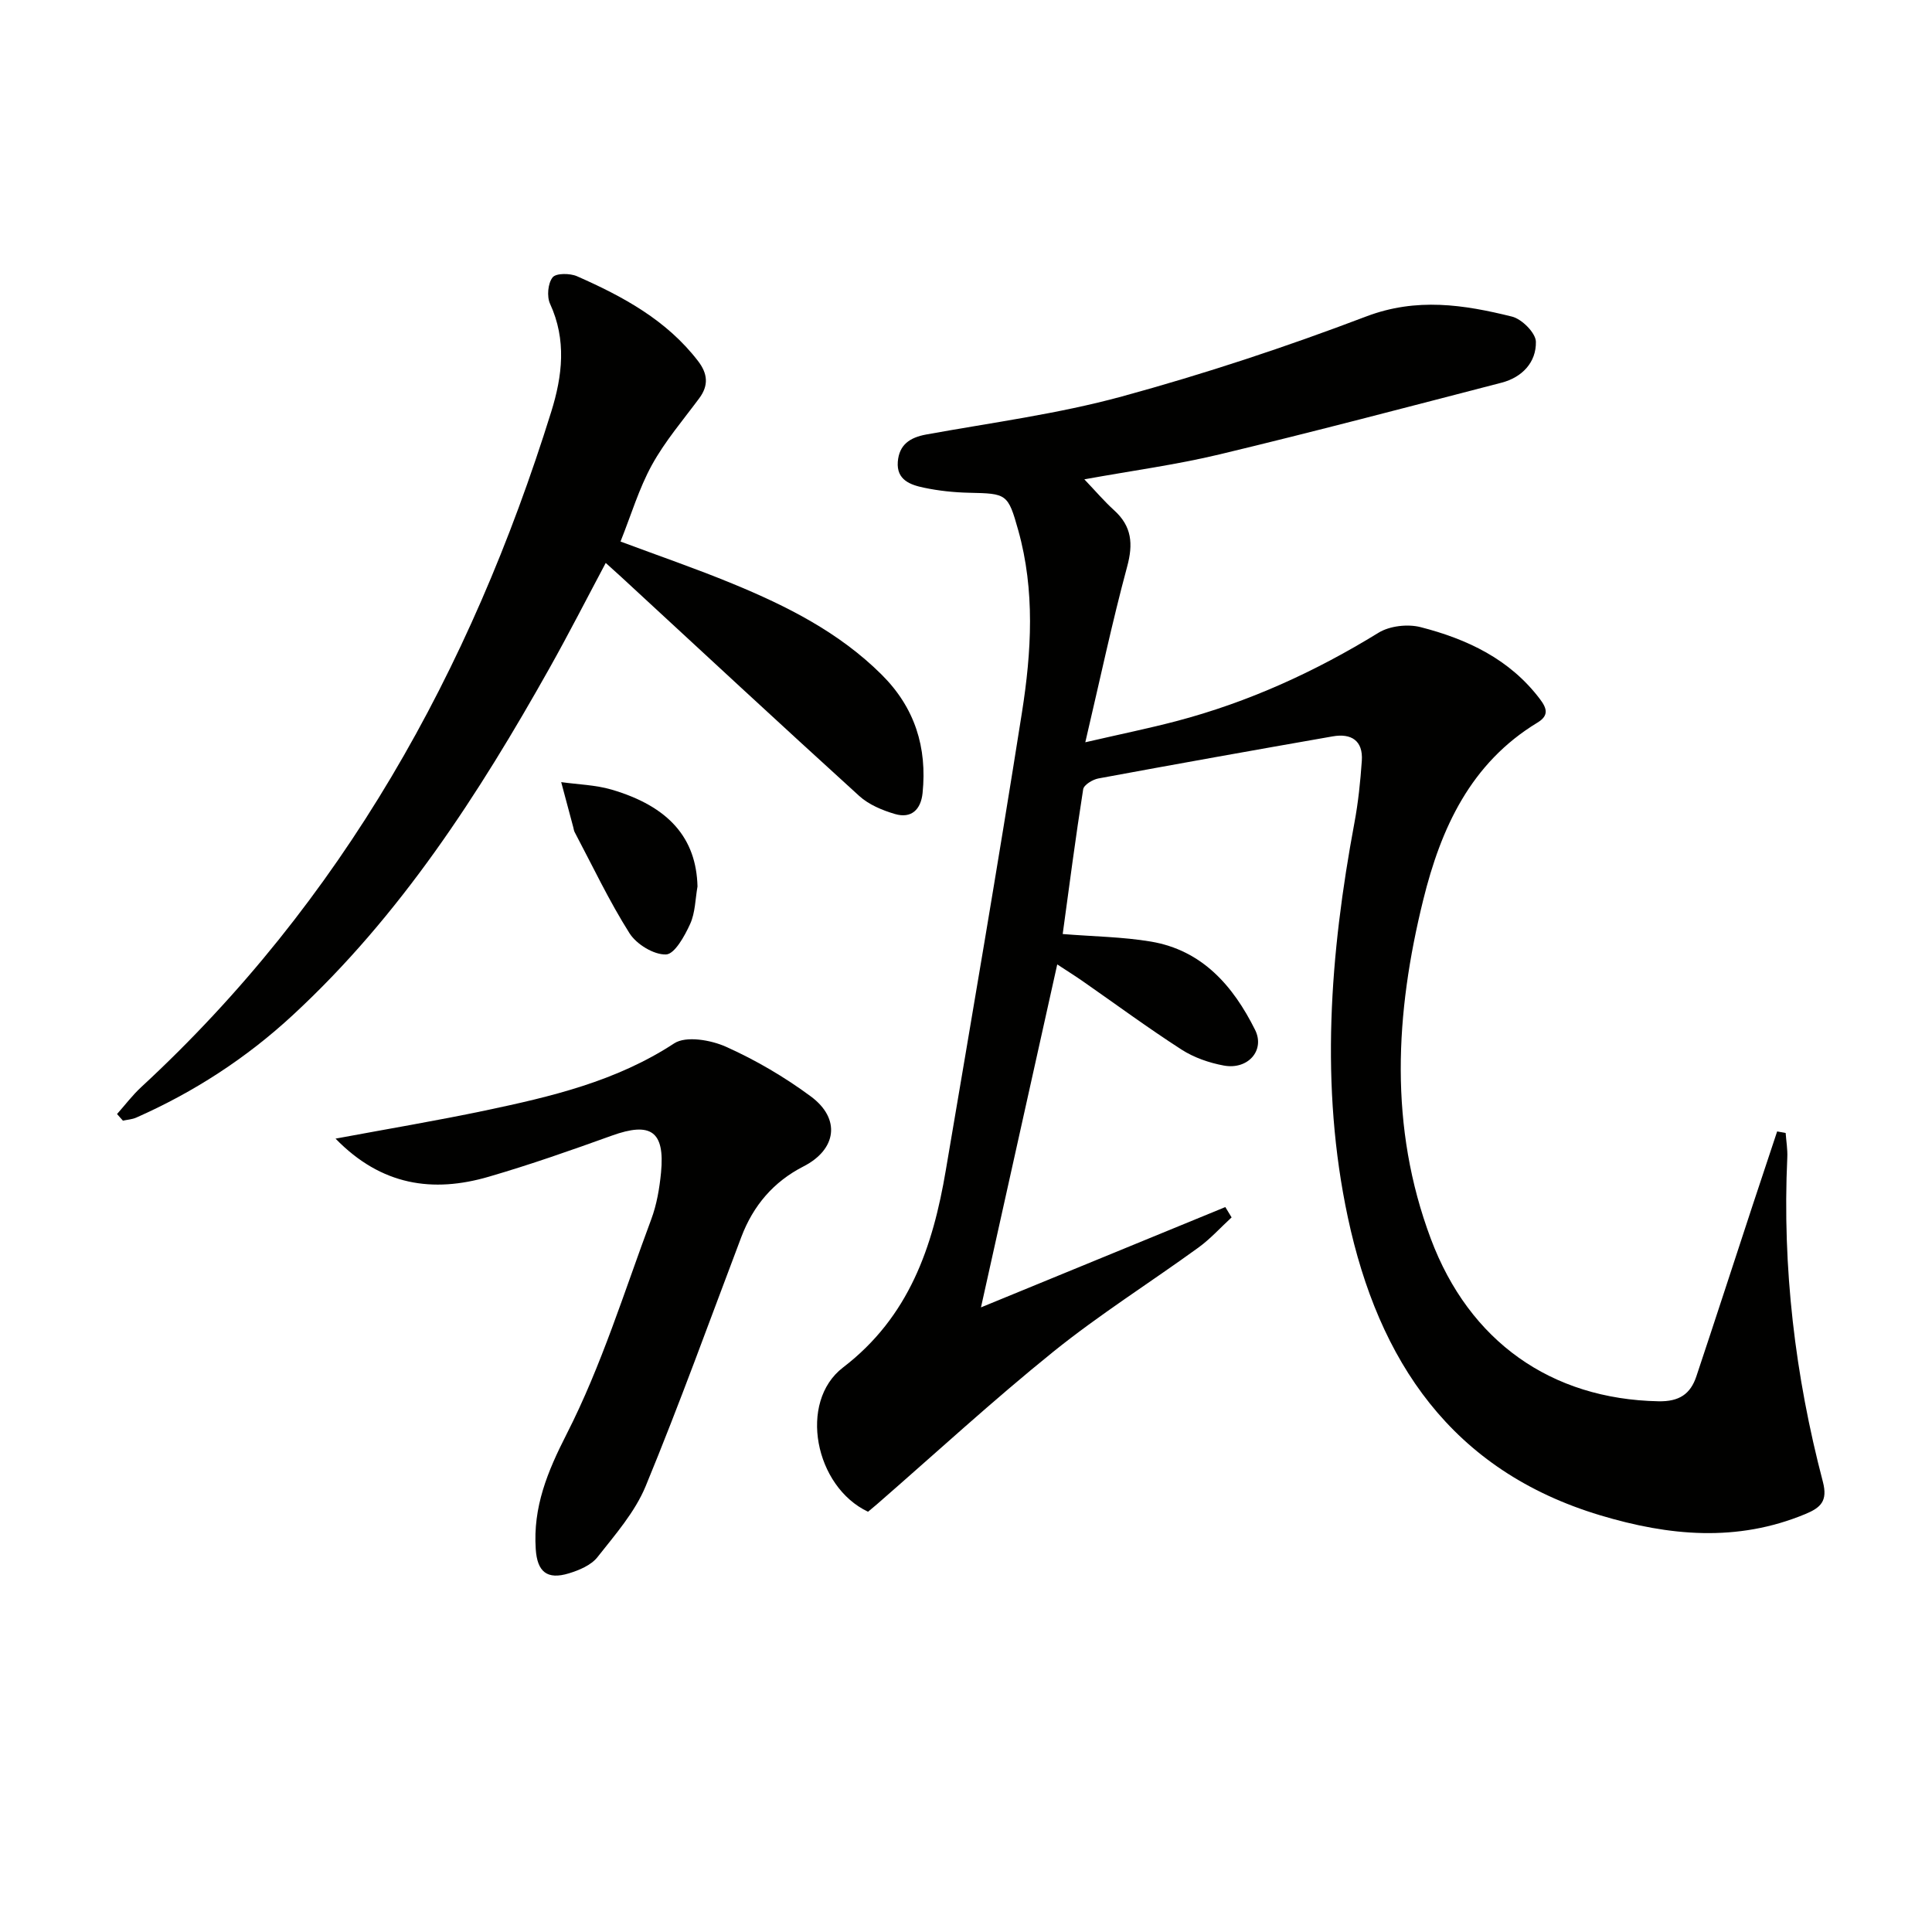
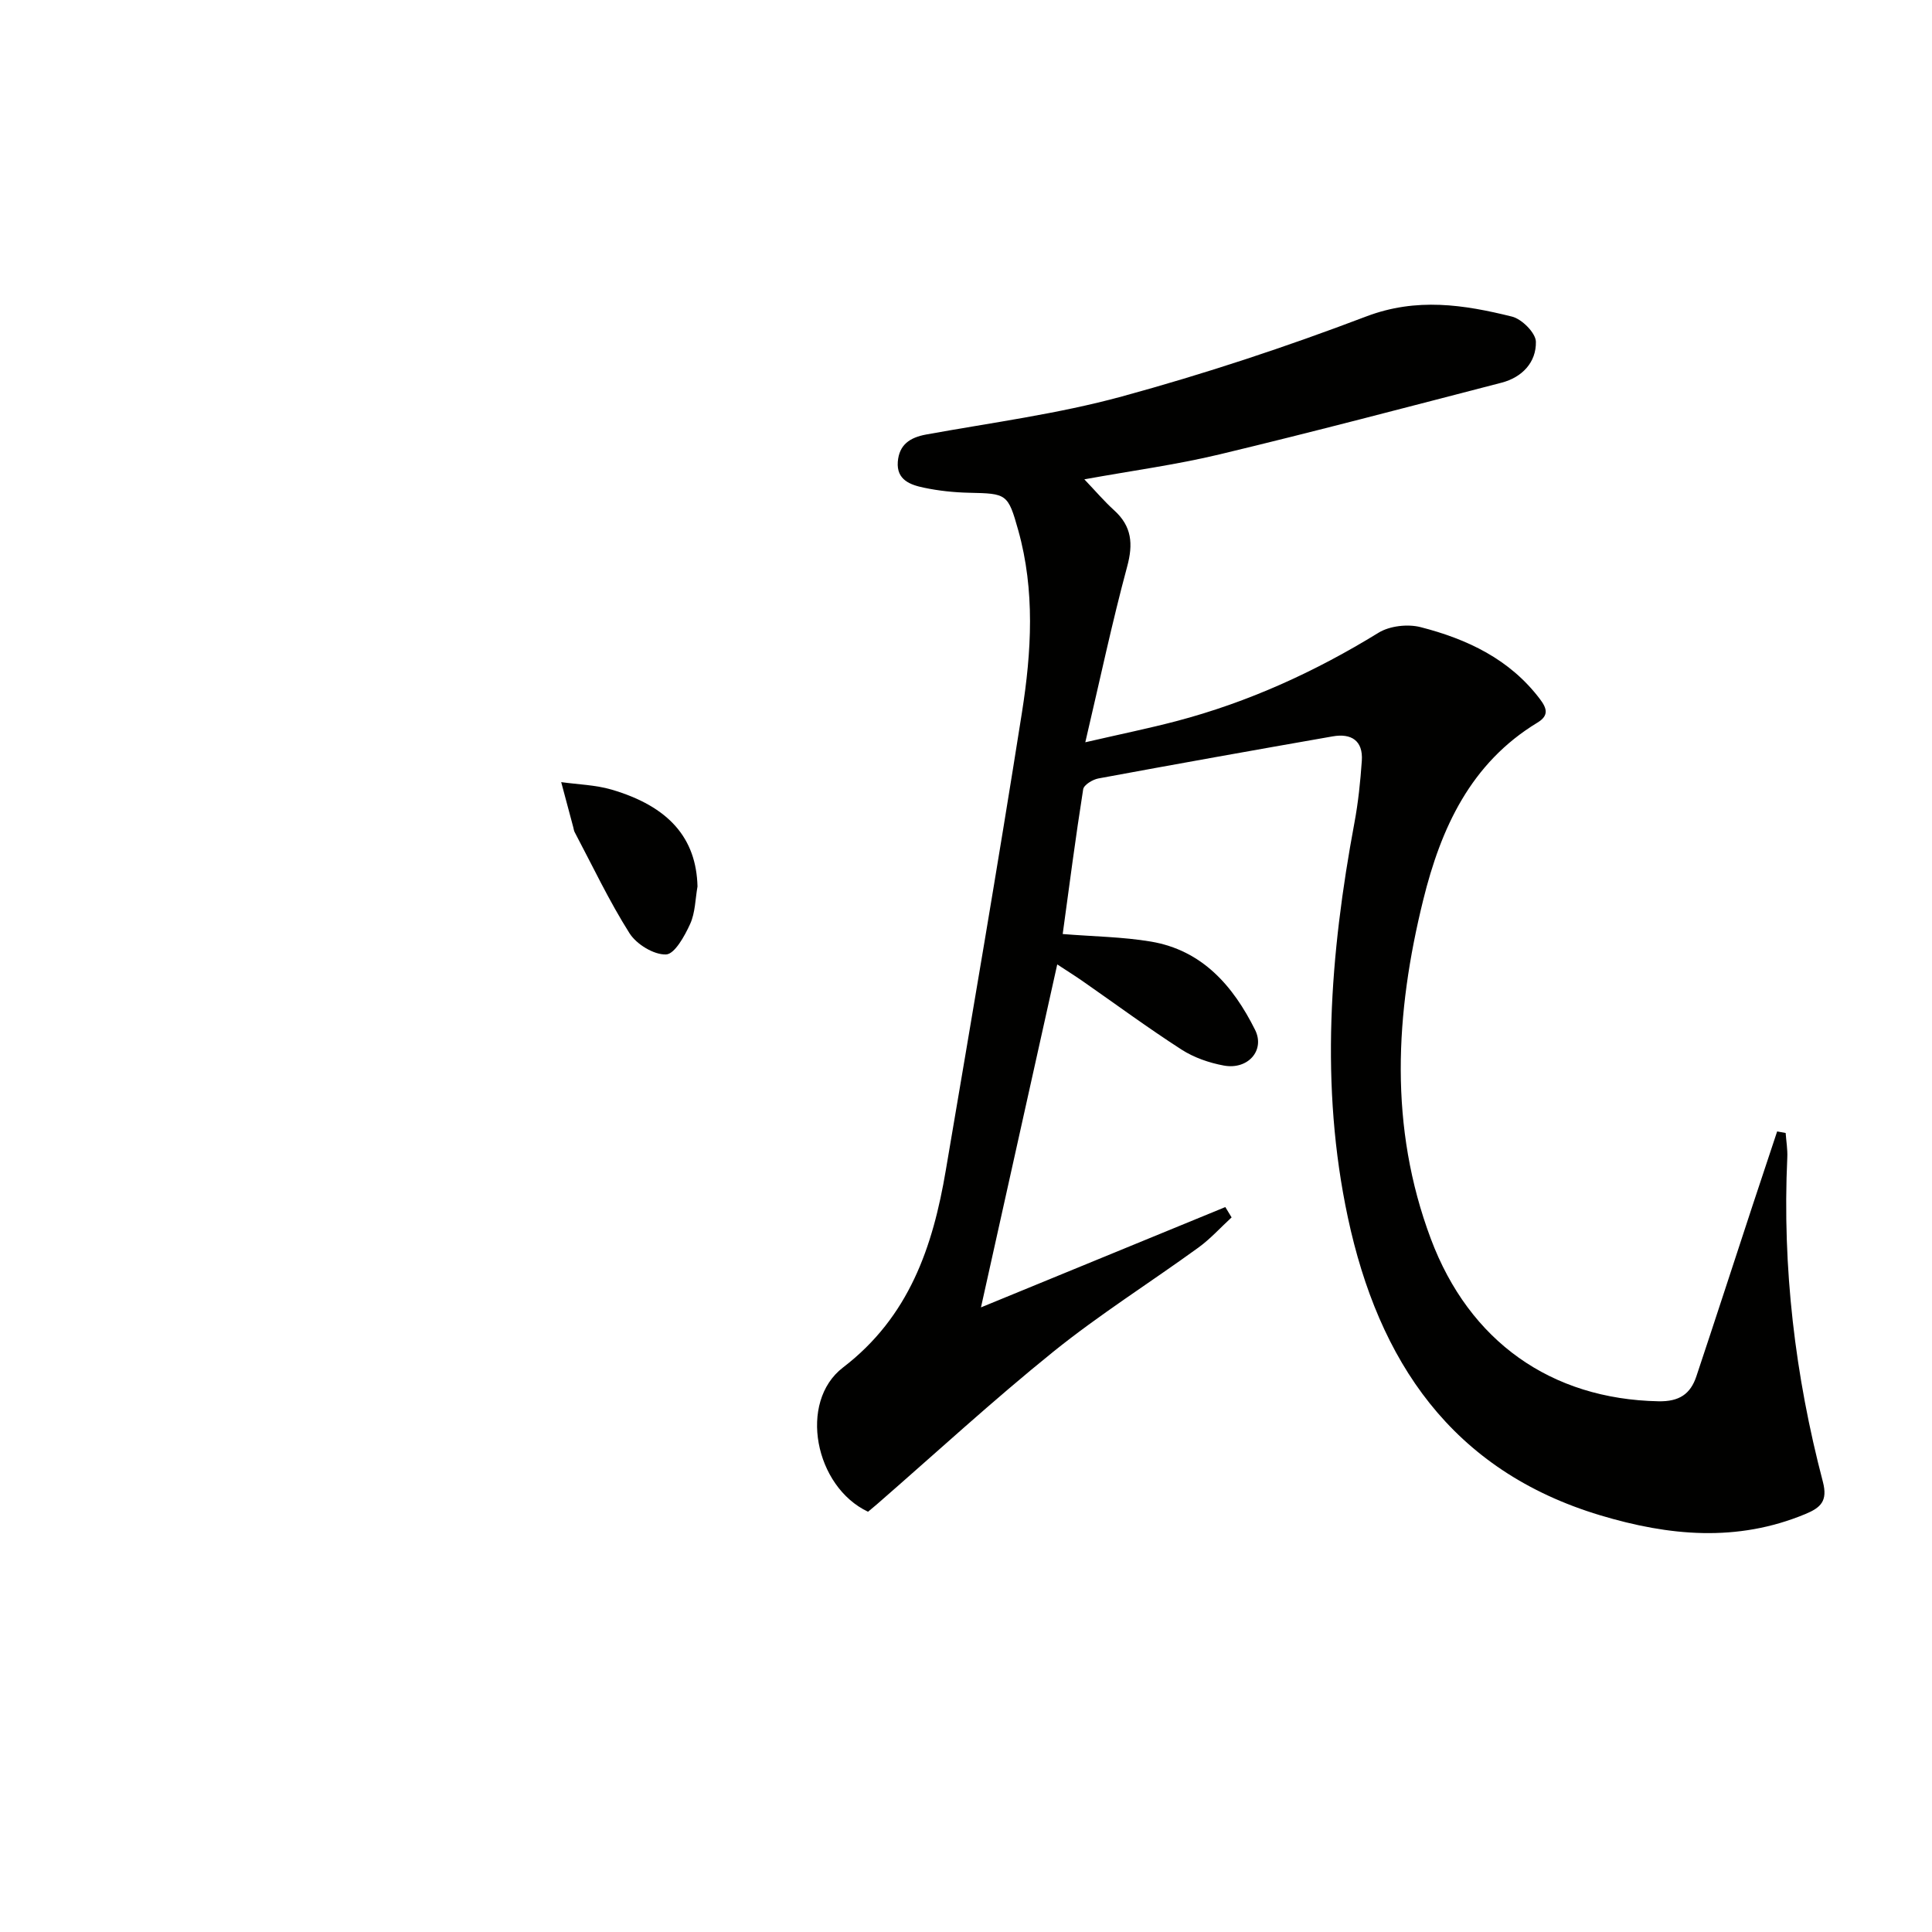
<svg xmlns="http://www.w3.org/2000/svg" enable-background="new 0 0 400 400" viewBox="0 0 400 400">
  <path d="m220.02 193.38c6.4.52 12.39.58 18.24 1.56 10.66 1.79 17.06 9.19 21.59 18.28 2.12 4.25-1.49 8.32-6.48 7.39-3.03-.56-6.17-1.65-8.74-3.3-6.98-4.5-13.68-9.44-20.5-14.19-1.61-1.12-3.28-2.16-5.24-3.45-5.33 23.97-10.55 47.45-15.79 71.01 17.04-6.99 33.82-13.88 50.59-20.77.43.71.87 1.43 1.3 2.14-2.29 2.1-4.39 4.45-6.89 6.26-9.97 7.23-20.43 13.82-30 21.53-12.54 10.11-24.41 21.05-36.57 31.63-.62.54-1.25 1.05-1.81 1.52-11.03-5.19-14.49-22.73-5.19-29.86 13.71-10.5 18.61-24.99 21.29-40.85 5.36-31.59 10.78-63.16 15.77-94.81 1.97-12.51 2.72-25.2-.77-37.67-2.13-7.61-2.4-7.61-10.16-7.78-3.14-.07-6.31-.4-9.38-1.05-2.78-.58-5.69-1.59-5.4-5.36.28-3.54 2.49-5.03 5.88-5.65 13.55-2.46 27.29-4.26 40.53-7.88 17.1-4.67 34-10.26 50.57-16.56 10.42-3.96 20.21-2.45 30.19.03 2.04.51 4.9 3.37 4.94 5.2.09 4.26-2.84 7.37-7.1 8.48-19.42 5.03-38.82 10.15-58.33 14.83-8.99 2.16-18.2 3.39-28.06 5.18 2.32 2.43 4.12 4.55 6.17 6.41 3.67 3.32 3.97 6.96 2.69 11.68-3.1 11.48-5.56 23.13-8.66 36.35 7.46-1.72 13.19-2.89 18.83-4.37 14.9-3.92 28.75-10.23 41.88-18.31 2.31-1.42 6.03-1.84 8.7-1.16 9.63 2.47 18.46 6.61 24.72 14.9 1.46 1.93 1.89 3.41-.52 4.87-13.84 8.39-19.98 21.84-23.65 36.72-5.8 23.49-7.12 46.95 1.57 70.13 7.98 21.31 24.94 33.22 47.13 33.66 4.29.09 6.63-1.48 7.86-5.18 3.94-11.81 7.78-23.65 11.67-35.48 1.67-5.08 3.37-10.14 5.05-15.21.59.11 1.17.21 1.76.32.12 1.7.42 3.4.34 5.09-1.05 22.77 1.6 45.15 7.37 67.14 1.04 3.98-.46 5.35-3.64 6.67-14.14 5.87-28.22 4.53-42.45.26-30.81-9.26-45.92-31.99-52.26-61.67-5.82-27.24-3.71-54.55 1.36-81.72.79-4.22 1.23-8.53 1.53-12.82.29-4.2-2.2-5.74-6.04-5.06-16.18 2.83-32.35 5.72-48.5 8.71-1.19.22-3.01 1.33-3.15 2.24-1.57 9.94-2.87 19.94-4.24 29.97z" fill="#010100" />
-   <path d="m24.23 230.65c1.66-1.86 3.17-3.88 4.99-5.56 41.67-38.51 68.2-86.2 84.91-139.85 2.31-7.42 3.2-14.86-.25-22.35-.69-1.51-.45-4.22.53-5.46.7-.9 3.61-.88 5.07-.23 9.49 4.18 18.54 9.07 25.05 17.56 1.98 2.58 2.24 5.02.23 7.71-3.36 4.53-7.08 8.88-9.78 13.78-2.69 4.88-4.3 10.35-6.51 15.87 7.78 2.91 15.57 5.58 23.16 8.71 11.27 4.64 22.08 10.07 30.9 18.84 6.89 6.85 9.44 15.06 8.48 24.52-.35 3.4-2.3 5.35-5.73 4.34-2.61-.77-5.4-1.93-7.38-3.73-16.51-15-32.85-30.18-49.24-45.31-.96-.89-1.95-1.76-3.25-2.94-3.95 7.42-7.63 14.63-11.59 21.69-14.71 26.21-30.91 51.33-53.21 71.94-9.61 8.89-20.44 15.92-32.41 21.21-.84.37-1.83.43-2.75.63-.39-.46-.8-.92-1.22-1.37z" fill="#010100" />
-   <path d="m69.47 235.74c10.91-2.03 20.99-3.72 30.98-5.82 13.63-2.87 27.11-6.03 39.13-13.9 2.45-1.6 7.58-.71 10.73.7 6.16 2.76 12.13 6.26 17.56 10.28 6.26 4.63 5.33 10.99-1.51 14.49-6.22 3.18-10.41 8.11-12.87 14.6-6.53 17.23-12.78 34.57-19.81 51.6-2.22 5.38-6.32 10.05-9.99 14.71-1.31 1.66-3.78 2.7-5.92 3.35-4.49 1.37-6.54-.31-6.85-5.01-.58-8.72 2.39-15.98 6.42-23.88 7.19-14.1 11.92-29.47 17.48-44.38 1.15-3.07 1.72-6.44 2.04-9.72.82-8.56-2.12-10.55-10.19-7.64-8.41 3.03-16.87 6-25.45 8.5-11.59 3.39-22.27 1.87-31.75-7.88z" fill="#010100" />
  <path d="m144.41 183.53c-.46 2.61-.46 5.42-1.52 7.76-1.13 2.49-3.22 6.26-4.99 6.32-2.53.09-6.11-2.1-7.56-4.38-4.24-6.7-7.65-13.93-11.37-20.96-.15-.29-.19-.64-.27-.96-.84-3.13-1.67-6.26-2.51-9.38 3.47.49 7.07.57 10.4 1.54 11.95 3.5 17.57 10.1 17.82 20.06z" fill="#010100" />
</svg>